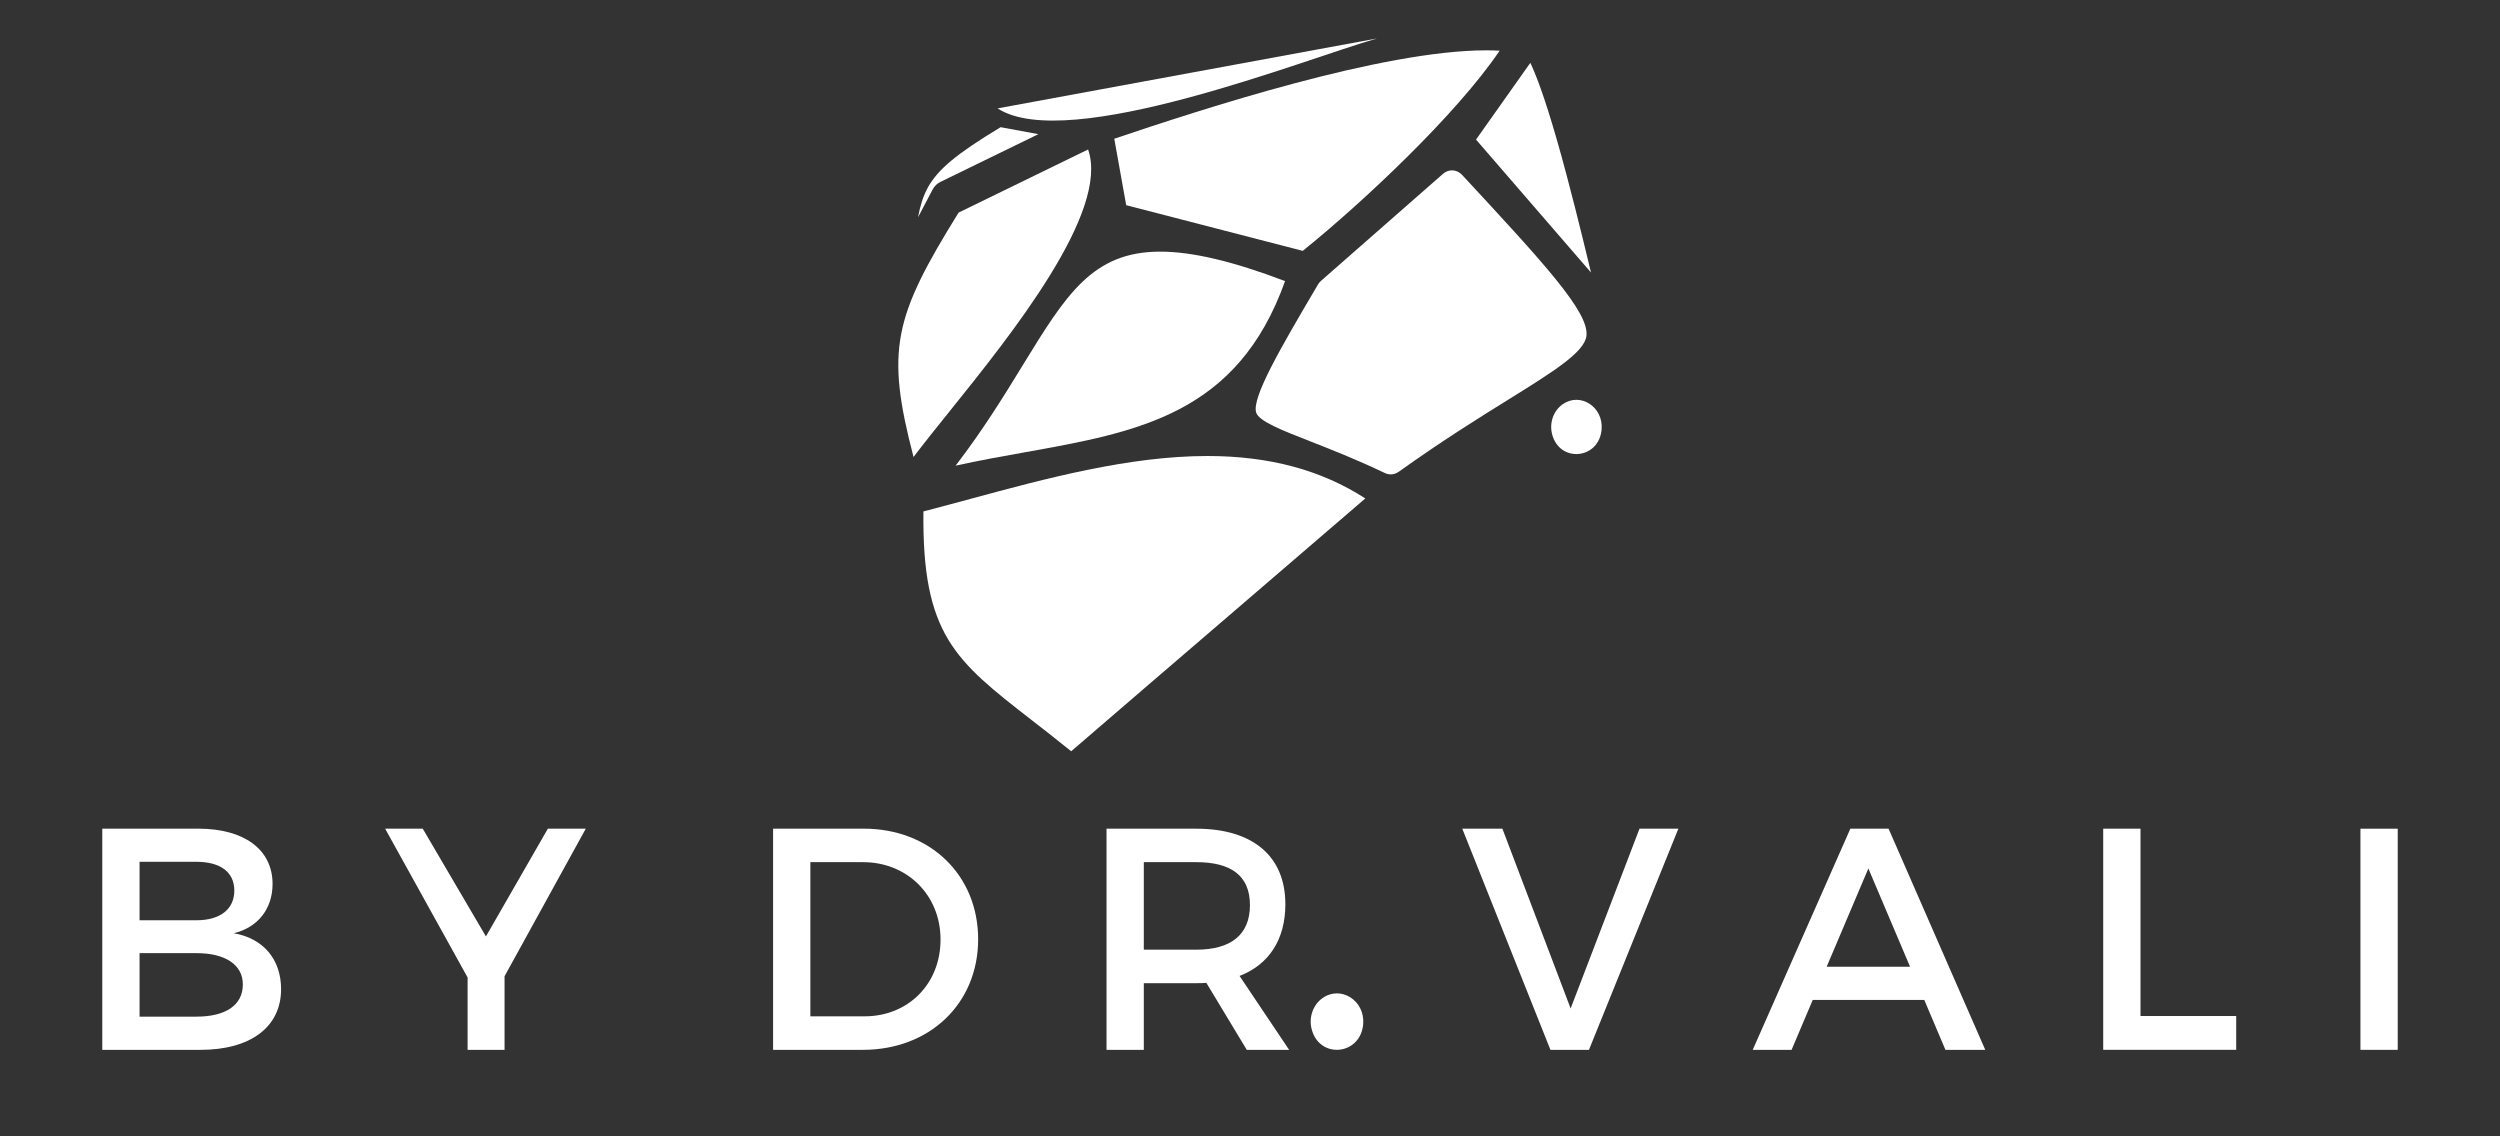
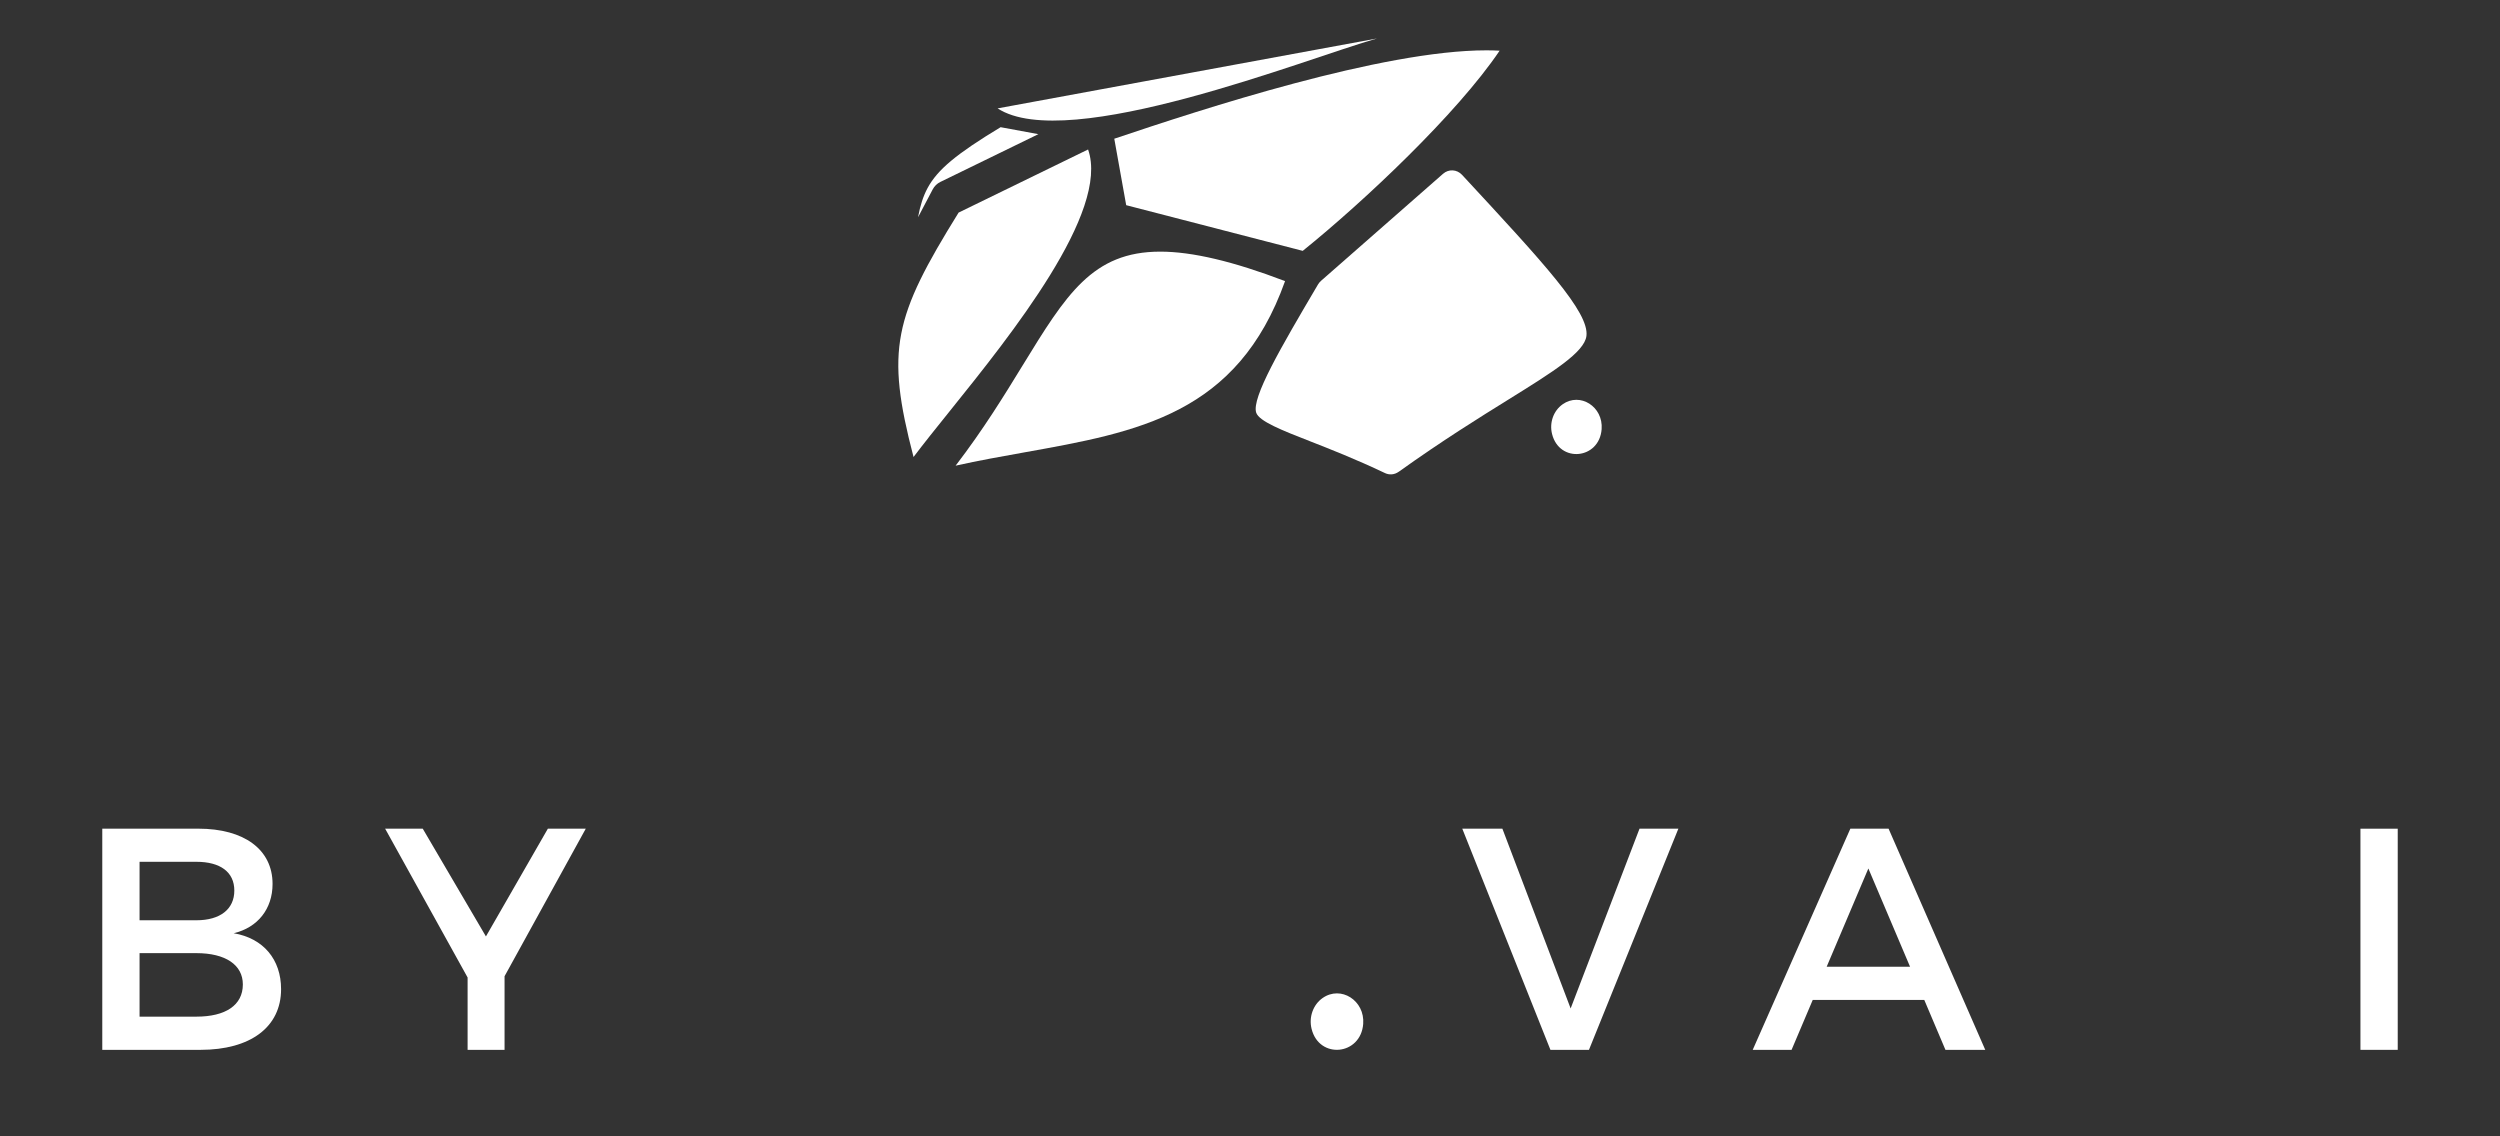
<svg xmlns="http://www.w3.org/2000/svg" id="Layer_1" viewBox="0 0 838.91 381.24">
  <rect x="0" y="0" width="838.91" height="381.24" fill="#333333" stroke="none" />
  <defs>
    <style>.cls-1{fill:#fff;}</style>
  </defs>
  <g>
    <path class="cls-1" d="M320.67,156.26c9.31-12.14,16.39-23.68,22.41-33.51,14.65-23.89,23.49-38.31,46.26-38.31,10.72,0,24.45,3.24,41.88,9.89-15.95,44.68-49.23,50.63-87.53,57.48-7.57,1.35-15.29,2.73-23.02,4.45Z" />
    <path class="cls-1" d="M469.33,158.32c-1.35,.97-3.07,1.14-4.55,.44-10.02-4.76-18.42-8.04-25.36-10.76-9.1-3.56-16.96-6.63-17.89-9.54-1.58-4.97,8.17-21.68,20.73-42.98,.27-.46,.62-.88,1.01-1.23l40.96-35.93c1.89-1.66,4.65-1.51,6.38,.35h0c27.55,29.73,42.73,46.11,41.74,54.07-.68,5.49-11.29,12.08-25.96,21.2-10.09,6.27-22.41,13.91-37.05,24.39Z" />
-     <path class="cls-1" d="M359.46,252.11c-4.73-3.85-9.16-7.29-13.17-10.4-25.73-19.99-36.91-28.67-36.42-70.1,5.13-1.32,10.37-2.74,15.84-4.22,24.87-6.73,53.06-14.37,79.44-14.37,20.75,0,38.17,4.67,53,14.24-11.39,9.82-27.25,23.44-43.89,37.72-20.31,17.44-41.26,35.42-54.81,47.12Z" />
    <path class="cls-1" d="M377.91,68.85l-4-22.3c29.74-10,89.82-29.66,124.88-29.66,1.55,0,3.02,.04,4.43,.12-14.18,21.05-45.56,50.65-66.07,67.17l-59.24-15.33Z" />
-     <path class="cls-1" d="M495.3,46.84s18.16-25.67,18.22-25.75c1.8,3.73,4.72,11.22,9.01,26.18,4.12,14.38,8.2,31.1,11.36,44.19l-38.58-44.61Z" />
    <path class="cls-1" d="M524.35,135.67h0c5.9-4.15,13.67,.8,13.1,8.34h0c-.77,10.18-14.2,11.46-16.64,1.6h0c-.94-3.79,.49-7.79,3.55-9.94Z" />
    <path class="cls-1" d="M306.55,153.36c-9.42-36.11-6.61-46.93,15.12-82.02l43.45-21.18c7.34,20.91-25.9,62.28-46.3,87.65-4.7,5.85-8.88,11.04-12.27,15.55Z" />
    <path class="cls-1" d="M462.06,12.91l-127.3,23.46c23.49,15.32,103.76-16.79,127.3-23.46Z" />
    <path class="cls-1" d="M308.06,72.91c.72-3.89,1.71-7.05,3.21-9.83,3.34-6.16,9.6-11.4,24.5-20.4l12.67,2.34-32.91,16.04c-1.09,.53-1.99,1.42-2.57,2.53l-4.9,9.32Z" />
  </g>
  <g>
    <path class="cls-1" d="M66.55,278.07c15.37,0,24.91,7,24.91,18.55,0,8.38-4.98,14.63-13.04,16.54,9.97,1.7,15.9,8.8,15.9,18.77,0,12.72-10.28,20.36-27.03,20.36H34.32v-74.21h32.23Zm-19.72,30.74h19.08c7.95,0,12.72-3.71,12.72-9.97s-4.77-9.65-12.72-9.65h-19.08v19.61Zm0,32.34h19.08c9.75,0,15.58-3.82,15.58-10.81,0-6.57-5.83-10.5-15.58-10.5h-19.08v21.31Z" />
    <path class="cls-1" d="M169.31,352.29h-12.4v-24.28l-27.67-49.93h12.62l21.2,36.15,20.78-36.15h12.72l-27.25,49.51v24.7Z" />
-     <path class="cls-1" d="M289.85,278.07c22.26,0,38.38,15.58,38.38,37.11s-16.22,37.11-38.7,37.11h-30.11v-74.21h30.43Zm-17.92,62.97h18.24c14.42,0,25.44-10.71,25.44-25.76s-11.34-25.97-25.97-25.97h-17.71v51.74Z" />
-     <path class="cls-1" d="M404.81,329.81c-1.06,.11-2.23,.11-3.39,.11h-17.6v22.37h-12.51v-74.21h30.11c18.98,0,29.9,9.22,29.9,25.34,0,11.87-5.51,20.25-15.37,24.07l16.64,24.81h-14.21l-13.57-22.48Zm-3.39-11.13c11.45,0,18.02-4.88,18.02-14.95s-6.57-14.42-18.02-14.42h-17.6v29.37h17.6Z" />
    <path class="cls-1" d="M520.27,352.29l-29.58-74.21h13.46l22.9,60.32,23.11-60.32h13.04l-30,74.21h-12.93Z" />
    <path class="cls-1" d="M608.29,335.54l-7.1,16.75h-13.04l32.76-74.21h12.83l32.44,74.21h-13.36l-7.1-16.75h-37.42Zm18.66-44.1l-13.99,32.97h27.99l-13.99-32.97Z" />
-     <path class="cls-1" d="M750.39,340.94v11.34h-44.63v-74.21h12.51v62.87h32.12Z" />
    <path class="cls-1" d="M792.08,352.29v-74.21h12.51v74.21h-12.51Z" />
    <path class="cls-1" d="M443.81,334.91h0c6.14-4.32,14.23,.83,13.63,8.68h0c-.81,10.59-14.78,11.93-17.32,1.66h0c-.98-3.94,.51-8.11,3.69-10.34Z" />
  </g>
</svg>